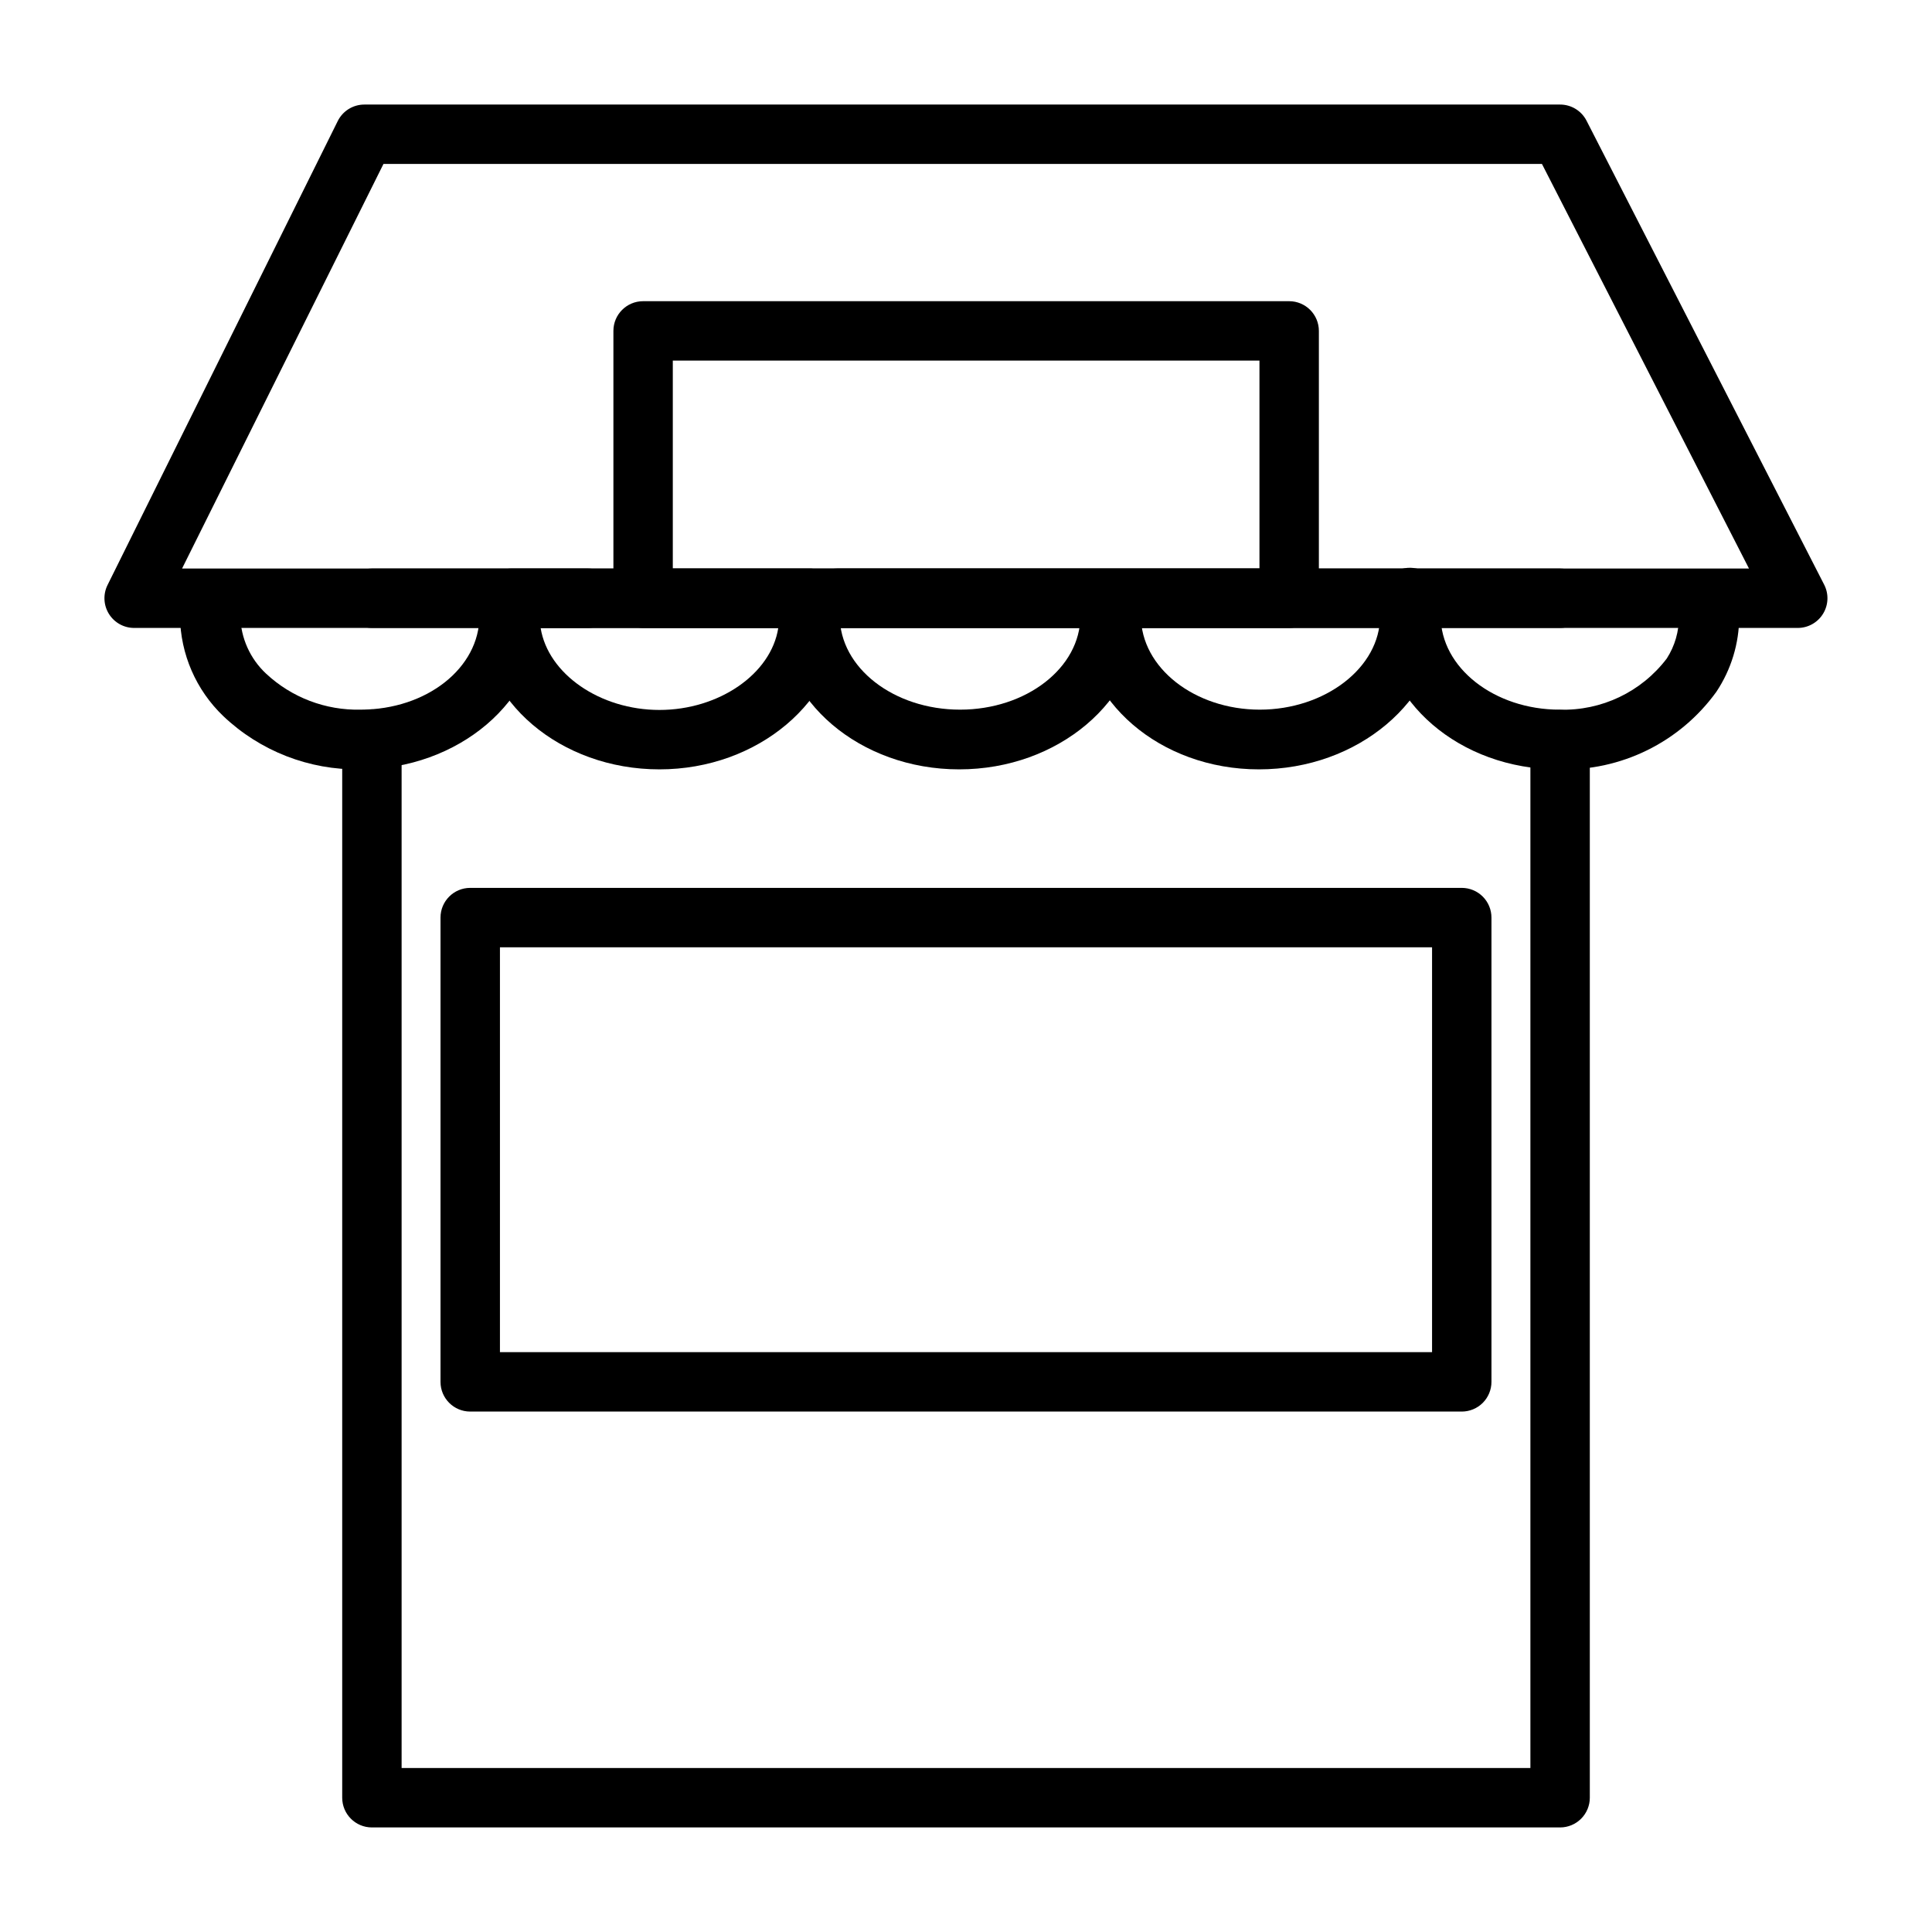
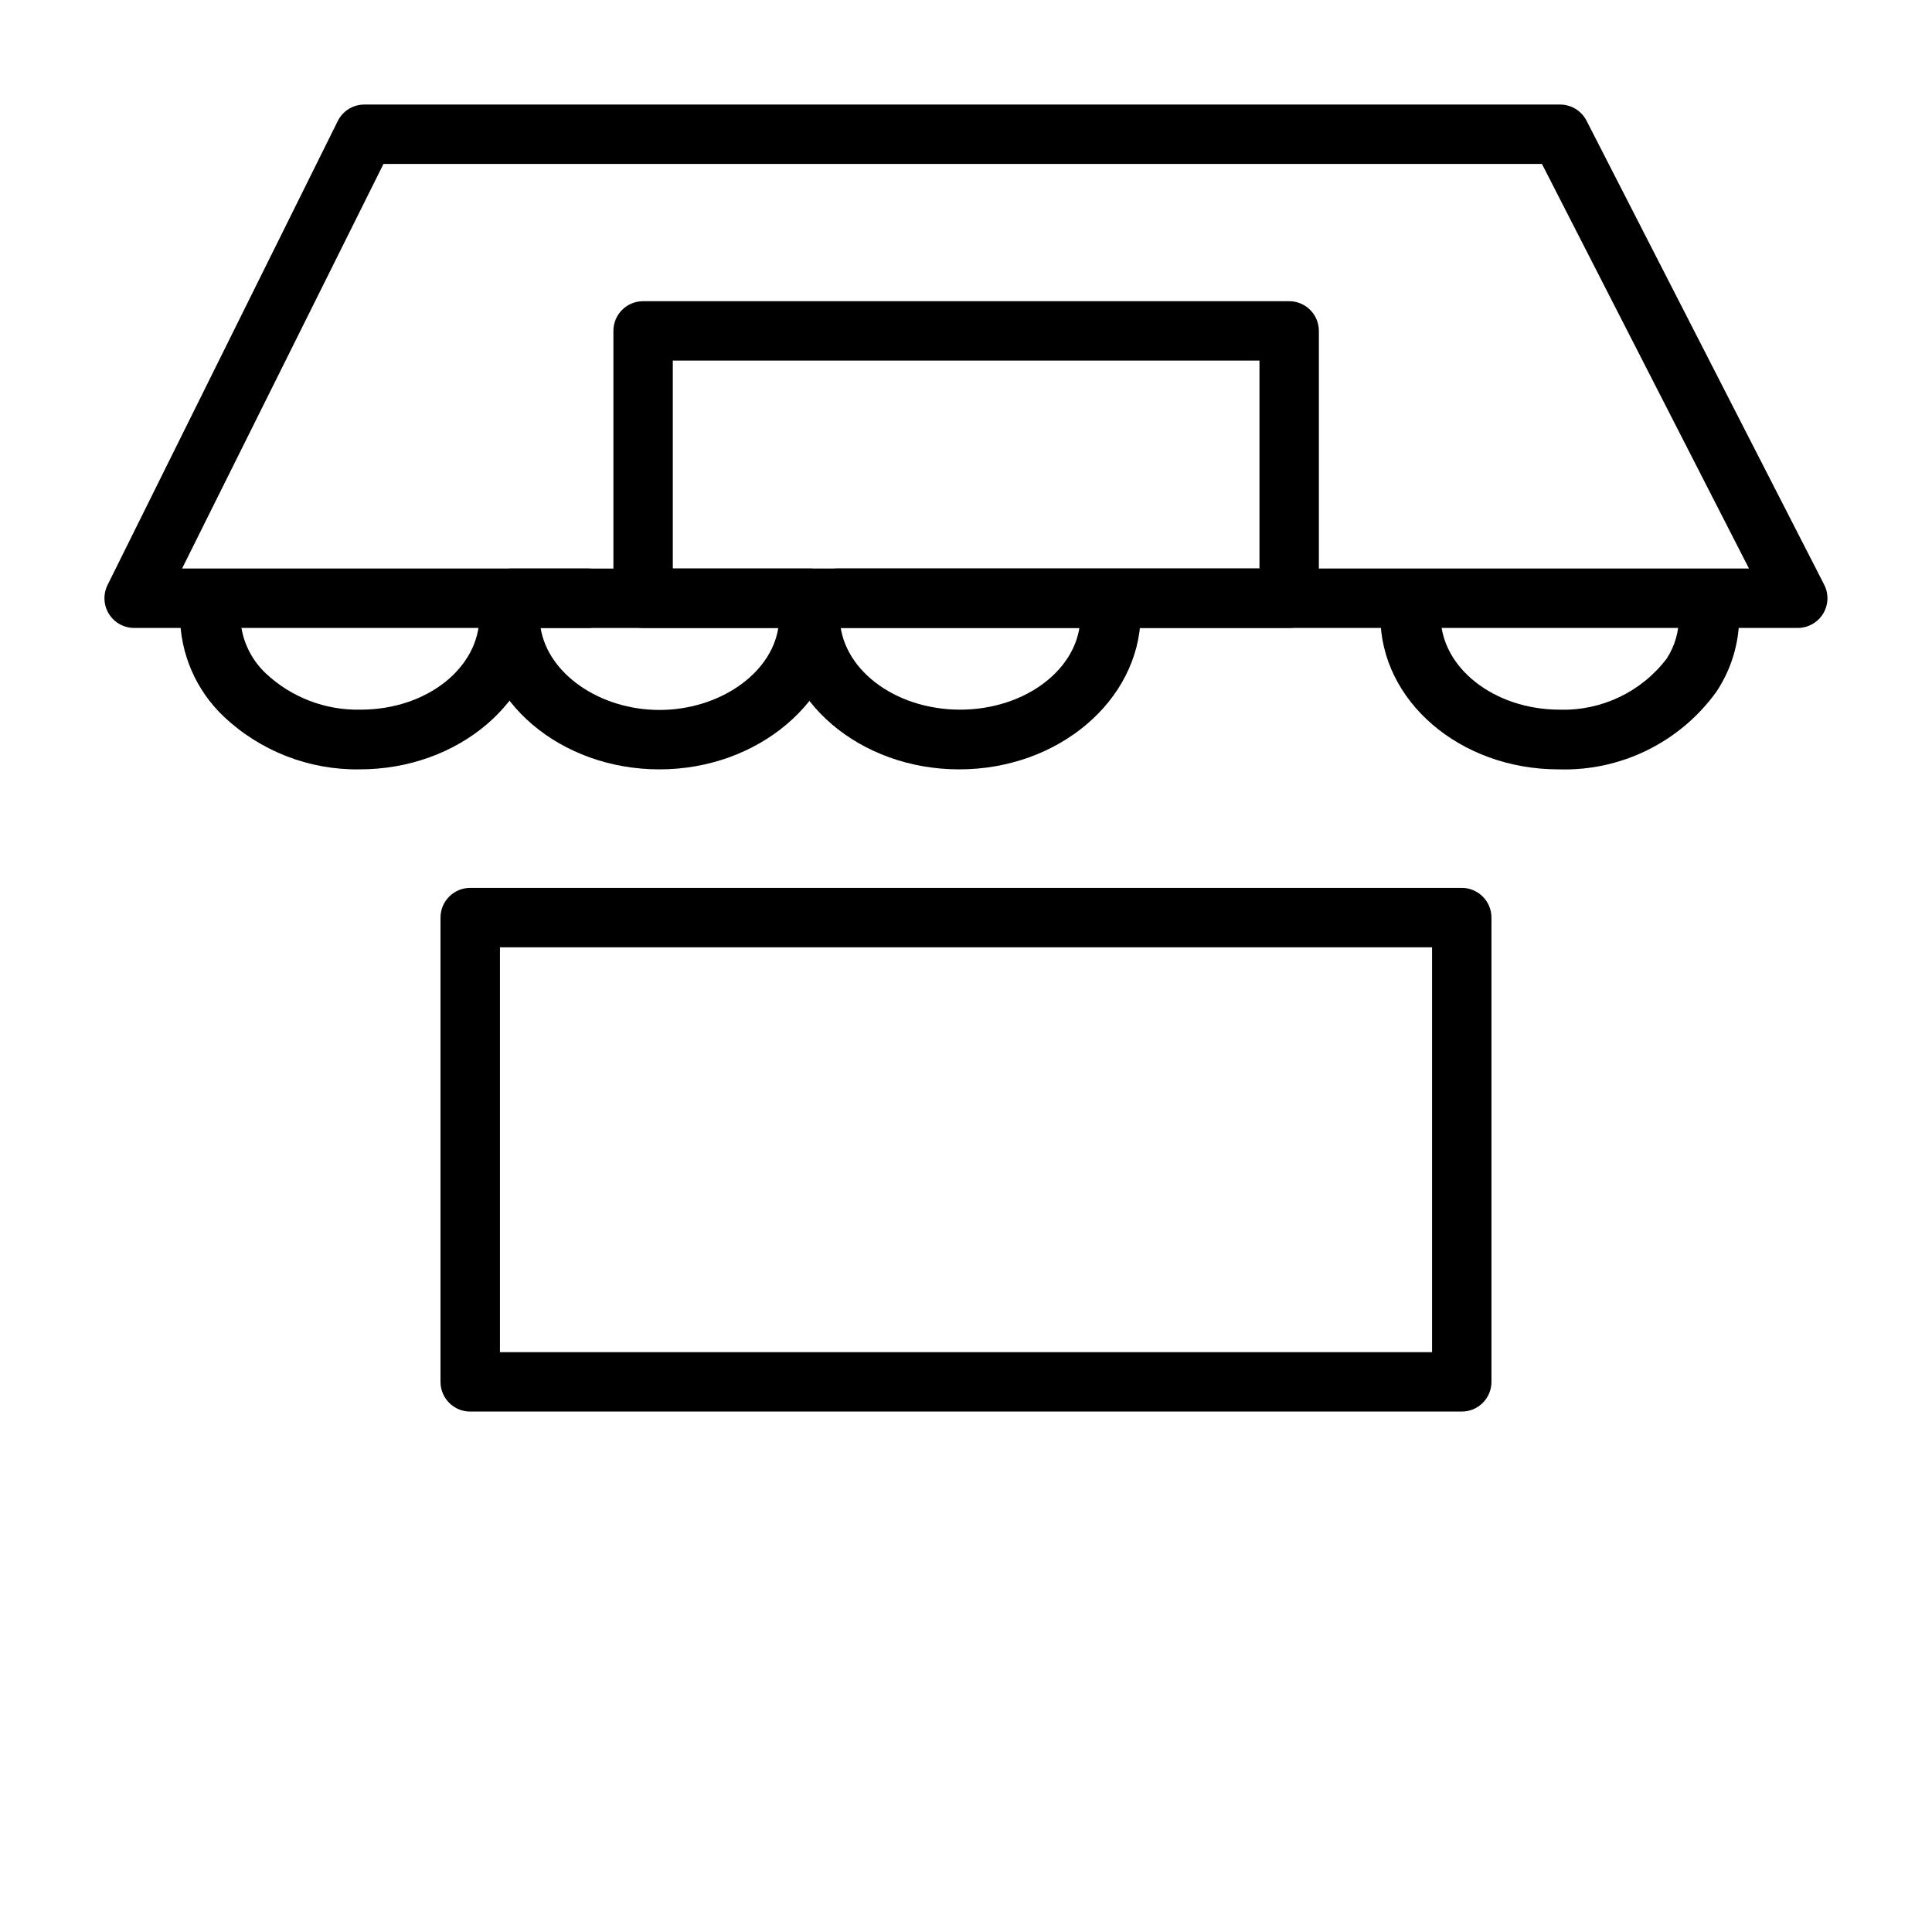
<svg xmlns="http://www.w3.org/2000/svg" fill="#000000" width="800px" height="800px" version="1.1" viewBox="144 144 512 512">
  <g>
-     <path d="m557.44 310.41h-314.88c-4.348 0-7.871-3.523-7.871-7.871 0-4.348 3.523-7.871 7.871-7.871h314.88c4.348 0 7.875 3.523 7.875 7.871 0 4.348-3.527 7.871-7.875 7.871z" />
-     <path d="m557.44 628.29h-314.88c-4.348 0-7.871-3.527-7.871-7.875v-280.56c0-4.348 3.523-7.871 7.871-7.871s7.871 3.523 7.871 7.871v272.69h299.14v-272.53c0-4.348 3.523-7.875 7.871-7.875s7.875 3.527 7.875 7.875v280.4c0 2.09-0.832 4.09-2.309 5.566-1.477 1.477-3.477 2.309-5.566 2.309z" />
    <path d="m620.41 310.41h-254.5c-4.348 0-7.875-3.523-7.875-7.871 0-4.348 3.527-7.871 7.875-7.871h241.59l-54.867-107.22h-307.01l-53.375 107.22h107.61c2.086 0 4.09 0.828 5.566 2.305 1.477 1.477 2.305 3.477 2.305 5.566 0 2.086-0.828 4.09-2.305 5.566-1.477 1.477-3.481 2.305-5.566 2.305h-120.29c-2.719 0.008-5.25-1.395-6.691-3.699-1.441-2.305-1.59-5.191-0.395-7.637l61.008-122.96c1.324-2.703 4.074-4.414 7.086-4.406h316.85c2.949-0.008 5.652 1.633 7.008 4.25l62.977 122.96c1.266 2.441 1.164 5.371-0.27 7.719-1.43 2.348-3.984 3.781-6.738 3.773z" />
    <path d="m239.33 347.89c-13.426 0.207-26.395-4.852-36.133-14.094-7.238-6.906-11.379-16.445-11.496-26.449-0.035-2.25 0.203-4.496 0.711-6.691 1.227-3.969 5.332-6.301 9.375-5.324 4.039 0.98 6.621 4.934 5.894 9.023-0.113 0.969-0.113 1.945 0 2.914 0.125 5.809 2.598 11.316 6.852 15.273 6.777 6.32 15.762 9.738 25.031 9.523 17.555 0 31.488-11.098 31.488-24.797 0.117-0.969 0.117-1.945 0-2.914-0.727-4.09 1.855-8.043 5.898-9.023 4.039-0.977 8.145 1.355 9.375 5.324 0.508 2.195 0.746 4.441 0.707 6.691-0.156 22.359-21.492 40.543-47.703 40.543z" />
    <path d="m318.76 347.89c-26.293 0-47.625-18.184-47.625-40.539v-0.004c0.023-2.086 0.234-4.168 0.629-6.219 0.695-3.785 4.023-6.516 7.875-6.453h78.719c3.707-0.109 6.984 2.383 7.871 5.981 0.508 2.195 0.746 4.441 0.711 6.691-0.633 22.359-22.043 40.543-48.18 40.543zm-31.488-37.473c1.969 12.203 15.742 21.727 31.488 21.727 15.742 0 29.598-9.523 31.488-21.727z" />
    <path d="m398.19 347.89c-26.293 0-47.625-18.184-47.625-40.539v-0.004c-0.039-2.25 0.199-4.496 0.707-6.691 1.23-3.969 5.336-6.301 9.375-5.324 4.039 0.98 6.625 4.934 5.898 9.023-0.117 0.969-0.117 1.945 0 2.914 0 13.699 14.328 24.797 31.883 24.797 17.555 0 31.883-11.098 31.883-24.797h-0.004c0.117-0.969 0.117-1.945 0-2.914-0.723-4.09 1.859-8.043 5.898-9.023 4.039-0.977 8.145 1.355 9.375 5.324 0.508 2.195 0.746 4.441 0.707 6.691-0.473 22.359-21.805 40.543-48.098 40.543z" />
-     <path d="m477.62 347.89c-26.215 0-47.23-18.184-47.23-40.539l-0.004-0.004c-0.035-2.25 0.203-4.496 0.711-6.691 1.227-3.969 5.332-6.301 9.375-5.324 4.039 0.98 6.621 4.934 5.894 9.023-0.113 0.969-0.113 1.945 0 2.914 0 13.699 14.25 24.797 31.488 24.797 17.238 0 31.883-11.098 31.883-24.797 0.105-1.125 0.105-2.258 0-3.383-0.375-2.09 0.094-4.242 1.305-5.984 1.211-1.742 3.062-2.93 5.152-3.305 4.348-0.785 8.504 2.106 9.289 6.453 0.395 2.051 0.605 4.133 0.629 6.219-0.867 22.438-22.199 40.621-48.492 40.621z" />
    <path d="m557.05 347.89c-26.215 0-47.23-18.184-47.23-40.539l-0.004-0.004c-0.039-2.25 0.199-4.496 0.711-6.691 1.227-3.969 5.332-6.301 9.371-5.324 4.043 0.98 6.625 4.934 5.898 9.023-0.117 0.969-0.117 1.945 0 2.914 0 13.699 14.25 24.797 31.488 24.797 11.105 0.352 21.695-4.691 28.418-13.539 2.152-3.328 3.273-7.215 3.227-11.18 0.117-0.965 0.117-1.945 0-2.91-0.723-4.094 1.859-8.047 5.898-9.027 4.043-0.977 8.145 1.355 9.375 5.324 0.508 2.195 0.746 4.441 0.707 6.691-0.016 7.094-2.125 14.02-6.059 19.918-9.652 13.371-25.32 21.074-41.801 20.547z" />
    <path d="m485.64 310.41h-171.21c-4.348 0-7.871-3.523-7.871-7.871v-70.848c0-4.348 3.523-7.871 7.871-7.871h171.21c2.09 0 4.09 0.828 5.566 2.305 1.477 1.477 2.309 3.477 2.309 5.566v70.848c0 2.086-0.832 4.09-2.309 5.566-1.477 1.477-3.477 2.305-5.566 2.305zm-163.34-15.742h155.47v-55.105h-155.47z" />
    <path d="m531.38 518.08h-262.77c-4.348 0-7.871-3.523-7.871-7.871v-123.04c0-4.348 3.523-7.871 7.871-7.871h262.77c2.086 0 4.09 0.828 5.566 2.305 1.477 1.477 2.305 3.477 2.305 5.566v123.04c0 2.086-0.828 4.09-2.305 5.566-1.477 1.477-3.481 2.305-5.566 2.305zm-254.89-15.742h247.02v-107.3h-247.02z" />
  </g>
</svg>